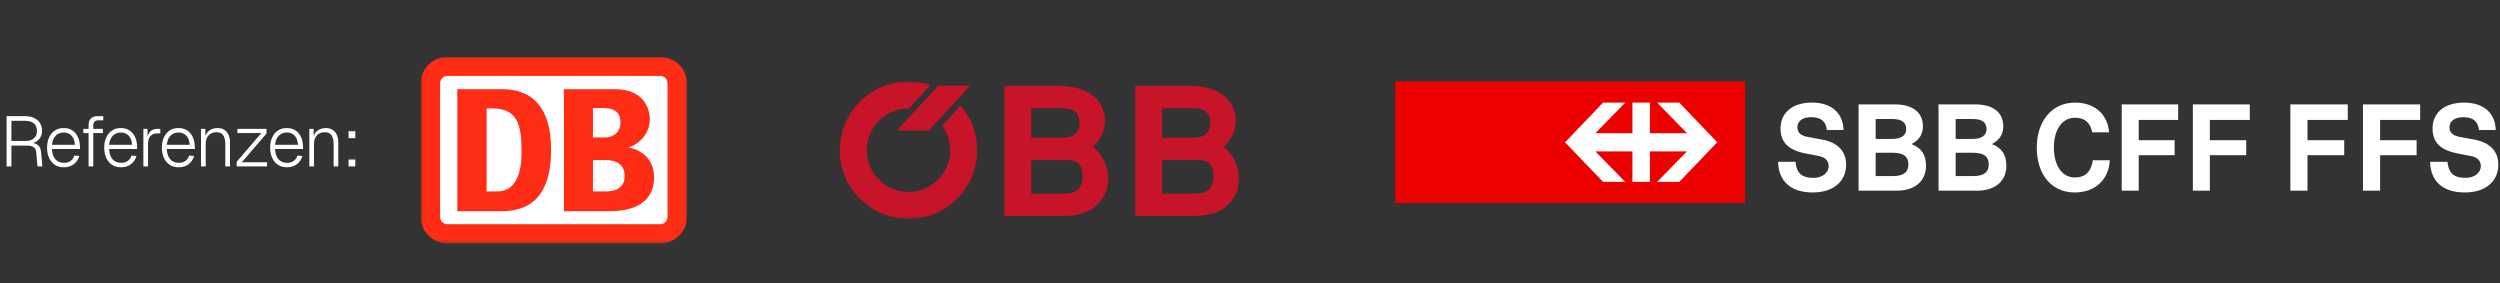
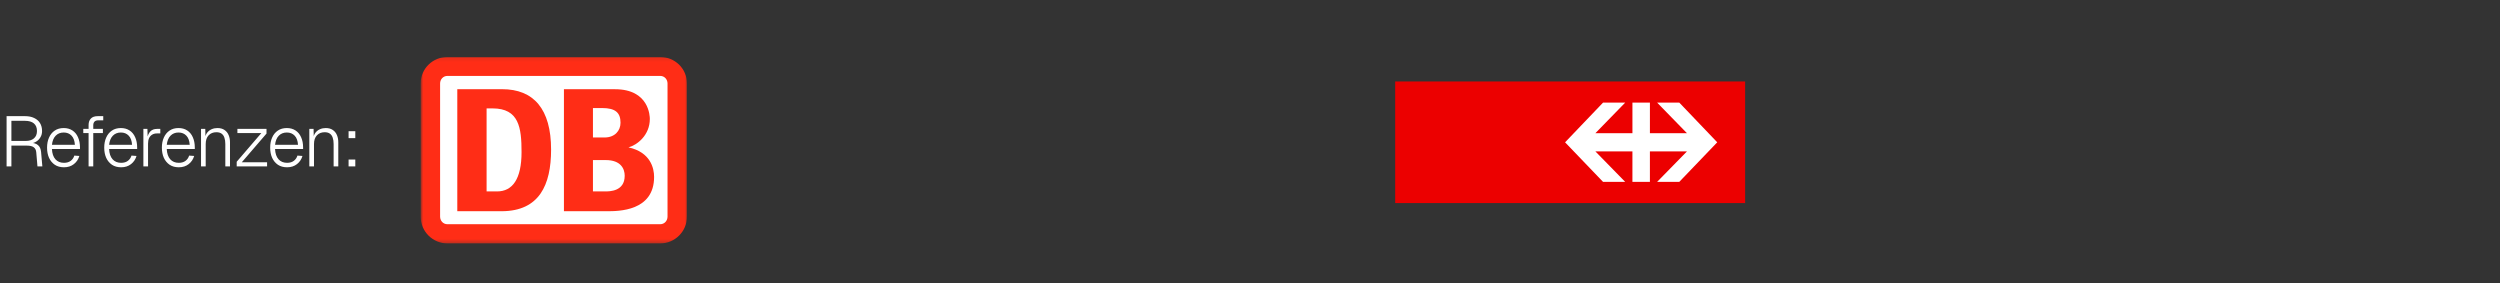
<svg xmlns="http://www.w3.org/2000/svg" width="706" height="80" viewBox="0 0 706 80" fill="none">
  <rect x="0" y="0" width="706" height="80" fill="#333333" stroke="none" />
  <mask id="mask0_178_295" style="mask-type:luminance" maskUnits="userSpaceOnUse" x="118" y="16" width="77" height="53">
    <path fill-rule="evenodd" clip-rule="evenodd" d="M118.793 68.739H194V16.094H118.793V68.739Z" fill="white" />
  </mask>
  <g mask="url(#mask0_178_295)">
    <path fill-rule="evenodd" clip-rule="evenodd" d="M186.442 16.094H126.35C122.216 16.094 118.793 19.364 118.793 23.59V61.163C118.793 65.389 122.216 68.739 126.35 68.739H186.442C190.577 68.739 194 65.389 194 61.163V23.59C194 19.364 190.577 16.094 186.442 16.094" fill="#FF2D16" />
    <path fill-rule="evenodd" clip-rule="evenodd" d="M188.51 61.162C188.51 62.359 187.633 63.319 186.442 63.319H126.352C125.159 63.319 124.284 62.359 124.284 61.162V23.59C124.284 22.393 125.159 21.437 126.352 21.437H186.442C187.633 21.437 188.51 22.393 188.51 23.59V61.162Z" fill="white" />
    <path fill-rule="evenodd" clip-rule="evenodd" d="M141.793 59.647H129.139V25.186H141.793C150.705 25.186 155.628 30.769 155.628 42.256C155.628 52.229 152.295 59.566 141.793 59.647ZM147.285 42.972C147.285 36.032 146.565 30.611 139.088 30.611H137.414V54.06H140.356C144.735 54.06 147.285 50.552 147.285 42.972" fill="#FF2D16" />
    <path fill-rule="evenodd" clip-rule="evenodd" d="M177.486 41.618C179.927 40.971 183.512 38.187 183.512 33.595C183.512 32.877 183.362 25.198 173.673 25.198H159.255V59.647H171.435C174.663 59.647 184.717 59.647 184.717 49.959C184.717 47.536 183.729 42.982 177.486 41.618M167.449 30.514H170.058C173.763 30.514 175.236 31.807 175.236 34.658C175.236 36.924 173.614 38.826 170.734 38.826H167.449V30.514ZM170.84 54.06H167.449V45.205H171.066C175.366 45.205 176.414 47.714 176.414 49.633C176.414 54.06 172.152 54.06 170.84 54.06" fill="#FF2D16" />
  </g>
  <mask id="mask1_178_295" style="mask-type:luminance" maskUnits="userSpaceOnUse" x="224" y="23" width="126" height="39">
-     <path fill-rule="evenodd" clip-rule="evenodd" d="M224.112 61.804H349.919V23.028H224.112V61.804Z" fill="white" />
-   </mask>
+     </mask>
  <g mask="url(#mask1_178_295)">
-     <path fill-rule="evenodd" clip-rule="evenodd" d="M328.151 45.214H338.432C339.842 45.214 342.715 45.415 342.715 49.545C342.715 54.582 339.287 54.683 337.019 54.683H328.151V45.214ZM328.151 30.553H337.12C339.739 30.553 341.809 31.56 341.809 34.735C341.809 37.654 339.943 38.915 336.717 38.915H328.151V30.553ZM320.592 60.981H337.171C339.489 60.981 343.57 60.628 346.092 58.462C349.366 55.641 349.921 52.619 349.921 50.703C349.921 46.321 347.701 43.097 345.535 41.433C348.206 39.218 349.013 36.095 349.013 33.878C349.013 32.367 348.307 24.255 335.761 24.255H320.592V60.981Z" fill="#C71429" />
+     <path fill-rule="evenodd" clip-rule="evenodd" d="M328.151 45.214H338.432C339.842 45.214 342.715 45.415 342.715 49.545C342.715 54.582 339.287 54.683 337.019 54.683H328.151V45.214ZM328.151 30.553H337.12C339.739 30.553 341.809 31.56 341.809 34.735H328.151V30.553ZM320.592 60.981H337.171C339.489 60.981 343.57 60.628 346.092 58.462C349.366 55.641 349.921 52.619 349.921 50.703C349.921 46.321 347.701 43.097 345.535 41.433C348.206 39.218 349.013 36.095 349.013 33.878C349.013 32.367 348.307 24.255 335.761 24.255H320.592V60.981Z" fill="#C71429" />
    <path fill-rule="evenodd" clip-rule="evenodd" d="M291.205 45.214H301.486C302.896 45.214 305.769 45.415 305.769 49.545C305.769 54.582 302.341 54.683 300.074 54.683H291.205V45.214ZM291.205 30.553H300.174C302.795 30.553 304.859 31.56 304.859 34.735C304.859 37.654 302.997 38.915 299.771 38.915H291.205L291.205 30.553ZM283.646 60.981H300.225C302.543 60.981 306.624 60.628 309.146 58.462C312.42 55.641 312.975 52.619 312.975 50.703C312.975 46.321 310.758 43.097 308.589 41.433C311.26 39.218 312.065 36.095 312.065 33.878C312.065 32.367 311.361 24.255 298.815 24.255H283.646V60.981Z" fill="#C71429" />
    <path fill-rule="evenodd" clip-rule="evenodd" d="M266.068 35.48C267.537 37.486 268.339 39.886 268.339 42.416C268.339 45.563 267.113 48.523 264.888 50.746C262.663 52.971 259.707 54.197 256.56 54.197C253.413 54.197 250.455 52.971 248.23 50.746C246.005 48.523 244.779 45.563 244.779 42.416C244.779 35.922 250.062 30.634 256.56 30.634C256.6 30.634 256.641 30.643 256.683 30.643L262.731 24.046C260.764 23.388 258.692 23.029 256.56 23.029C245.87 23.029 237.169 31.726 237.169 42.416C237.169 47.595 239.186 52.462 242.848 56.126C246.512 59.788 251.379 61.805 256.56 61.805C261.739 61.805 266.607 59.788 270.268 56.126C273.932 52.462 275.947 47.595 275.947 42.416C275.947 37.736 274.287 33.314 271.263 29.803L266.068 35.48Z" fill="#C71429" />
-     <path fill-rule="evenodd" clip-rule="evenodd" d="M253.298 36.866L264.983 24.146H273.996L262.332 36.866H253.298Z" fill="#C71429" />
  </g>
  <path d="M1.86 47V32.8H7.06C8.073 32.8 8.933 32.973 9.64 33.32C10.36 33.653 10.913 34.133 11.3 34.76C11.687 35.387 11.88 36.14 11.88 37.02C11.88 37.673 11.727 38.253 11.42 38.76C11.127 39.267 10.733 39.673 10.24 39.98C9.747 40.287 9.213 40.46 8.64 40.5L8.54 40.32C9.473 40.32 10.193 40.533 10.7 40.96C11.22 41.373 11.52 42.027 11.6 42.92L11.96 47H10.58L10.24 43.04C10.187 42.387 9.953 41.907 9.54 41.6C9.127 41.28 8.46 41.12 7.54 41.12H3.22V47H1.86ZM3.22 39.8H7.28C8.253 39.8 9.02 39.56 9.58 39.08C10.153 38.587 10.44 37.893 10.44 37C10.44 36.067 10.153 35.353 9.58 34.86C9.007 34.367 8.16 34.12 7.04 34.12H3.22V39.8ZM18.069 47.24C17.055 47.24 16.195 47.007 15.489 46.54C14.782 46.06 14.235 45.407 13.849 44.58C13.475 43.74 13.289 42.78 13.289 41.7C13.289 40.62 13.475 39.667 13.849 38.84C14.222 38 14.755 37.347 15.449 36.88C16.155 36.4 17.002 36.16 17.989 36.16C18.935 36.16 19.755 36.387 20.449 36.84C21.142 37.293 21.669 37.933 22.029 38.76C22.402 39.587 22.589 40.553 22.589 41.66V42.08H14.669C14.722 43.333 15.049 44.3 15.649 44.98C16.249 45.647 17.055 45.98 18.069 45.98C18.842 45.98 19.475 45.793 19.969 45.42C20.462 45.047 20.802 44.553 20.989 43.94L22.409 44.04C22.142 44.973 21.629 45.74 20.869 46.34C20.109 46.94 19.175 47.24 18.069 47.24ZM14.669 40.9H21.149C21.082 39.767 20.769 38.907 20.209 38.32C19.649 37.72 18.909 37.42 17.989 37.42C17.069 37.42 16.315 37.72 15.729 38.32C15.142 38.92 14.789 39.78 14.669 40.9ZM25.017 47V35.3C25.017 34.54 25.23 33.933 25.657 33.48C26.083 33.027 26.743 32.8 27.637 32.8H29.157V33.98H27.737C27.257 33.98 26.903 34.107 26.677 34.36C26.45 34.6 26.337 34.947 26.337 35.4V47H25.017ZM23.517 37.58V36.4H29.057V37.58H23.517ZM34.212 47.24C33.199 47.24 32.339 47.007 31.633 46.54C30.926 46.06 30.379 45.407 29.992 44.58C29.619 43.74 29.433 42.78 29.433 41.7C29.433 40.62 29.619 39.667 29.992 38.84C30.366 38 30.899 37.347 31.593 36.88C32.299 36.4 33.146 36.16 34.133 36.16C35.079 36.16 35.899 36.387 36.593 36.84C37.286 37.293 37.812 37.933 38.172 38.76C38.546 39.587 38.733 40.553 38.733 41.66V42.08H30.812C30.866 43.333 31.192 44.3 31.793 44.98C32.392 45.647 33.199 45.98 34.212 45.98C34.986 45.98 35.619 45.793 36.112 45.42C36.606 45.047 36.946 44.553 37.133 43.94L38.553 44.04C38.286 44.973 37.773 45.74 37.013 46.34C36.252 46.94 35.319 47.24 34.212 47.24ZM30.812 40.9H37.292C37.226 39.767 36.913 38.907 36.352 38.32C35.792 37.72 35.053 37.42 34.133 37.42C33.212 37.42 32.459 37.72 31.872 38.32C31.286 38.92 30.933 39.78 30.812 40.9ZM40.49 47V36.4H41.63L41.71 39.3L41.53 39.2C41.703 38.253 42.017 37.553 42.47 37.1C42.923 36.633 43.55 36.4 44.35 36.4H45.27V37.68H44.31C43.777 37.68 43.323 37.8 42.95 38.04C42.577 38.267 42.29 38.593 42.09 39.02C41.903 39.447 41.81 39.953 41.81 40.54V47H40.49ZM50.493 47.24C49.48 47.24 48.62 47.007 47.913 46.54C47.206 46.06 46.66 45.407 46.273 44.58C45.9 43.74 45.713 42.78 45.713 41.7C45.713 40.62 45.9 39.667 46.273 38.84C46.646 38 47.18 37.347 47.873 36.88C48.58 36.4 49.426 36.16 50.413 36.16C51.36 36.16 52.18 36.387 52.873 36.84C53.566 37.293 54.093 37.933 54.453 38.76C54.826 39.587 55.013 40.553 55.013 41.66V42.08H47.093C47.146 43.333 47.473 44.3 48.073 44.98C48.673 45.647 49.48 45.98 50.493 45.98C51.266 45.98 51.9 45.793 52.393 45.42C52.886 45.047 53.226 44.553 53.413 43.94L54.833 44.04C54.566 44.973 54.053 45.74 53.293 46.34C52.533 46.94 51.6 47.24 50.493 47.24ZM47.093 40.9H53.573C53.506 39.767 53.193 38.907 52.633 38.32C52.073 37.72 51.333 37.42 50.413 37.42C49.493 37.42 48.74 37.72 48.153 38.32C47.566 38.92 47.213 39.78 47.093 40.9ZM56.77 47V36.4H57.971L58.031 39.18L57.87 39.06C57.977 38.407 58.197 37.867 58.531 37.44C58.877 37.013 59.297 36.693 59.791 36.48C60.284 36.267 60.817 36.16 61.391 36.16C62.204 36.16 62.87 36.34 63.391 36.7C63.924 37.06 64.317 37.547 64.57 38.16C64.824 38.76 64.951 39.433 64.951 40.18V47H63.63V40.66C63.63 39.967 63.544 39.373 63.37 38.88C63.211 38.387 62.944 38.007 62.571 37.74C62.197 37.473 61.711 37.34 61.111 37.34C60.204 37.34 59.471 37.633 58.91 38.22C58.364 38.807 58.09 39.62 58.09 40.66V47H56.77ZM66.843 47V45.68L73.803 37.58H67.043V36.4H75.263V37.72L68.283 45.82H75.423V47H66.843ZM81.076 47.24C80.062 47.24 79.202 47.007 78.496 46.54C77.789 46.06 77.242 45.407 76.856 44.58C76.482 43.74 76.296 42.78 76.296 41.7C76.296 40.62 76.482 39.667 76.856 38.84C77.229 38 77.762 37.347 78.456 36.88C79.162 36.4 80.009 36.16 80.996 36.16C81.942 36.16 82.762 36.387 83.456 36.84C84.149 37.293 84.676 37.933 85.036 38.76C85.409 39.587 85.596 40.553 85.596 41.66V42.08H77.676C77.729 43.333 78.056 44.3 78.656 44.98C79.256 45.647 80.062 45.98 81.076 45.98C81.849 45.98 82.482 45.793 82.976 45.42C83.469 45.047 83.809 44.553 83.996 43.94L85.416 44.04C85.149 44.973 84.636 45.74 83.876 46.34C83.116 46.94 82.182 47.24 81.076 47.24ZM77.676 40.9H84.156C84.089 39.767 83.776 38.907 83.216 38.32C82.656 37.72 81.916 37.42 80.996 37.42C80.076 37.42 79.322 37.72 78.736 38.32C78.149 38.92 77.796 39.78 77.676 40.9ZM87.353 47V36.4H88.553L88.613 39.18L88.453 39.06C88.56 38.407 88.78 37.867 89.113 37.44C89.46 37.013 89.88 36.693 90.373 36.48C90.867 36.267 91.4 36.16 91.973 36.16C92.787 36.16 93.453 36.34 93.973 36.7C94.507 37.06 94.9 37.547 95.153 38.16C95.407 38.76 95.533 39.433 95.533 40.18V47H94.213V40.66C94.213 39.967 94.127 39.373 93.953 38.88C93.793 38.387 93.527 38.007 93.153 37.74C92.78 37.473 92.293 37.34 91.693 37.34C90.787 37.34 90.053 37.633 89.493 38.22C88.947 38.807 88.673 39.62 88.673 40.66V47H87.353ZM98.438 47V45.06H100.338V47H98.438ZM98.438 39V37.06H100.338V39H98.438Z" fill="white" />
  <g clip-path="url(#clip0_178_295)">
-     <path d="M515.897 36.712C515.622 34.228 514.24 33.095 511.447 33.095C509.066 33.095 507.586 34.192 507.586 35.945C507.586 37.408 508.514 38.285 510.411 38.648L514.549 39.415C518.964 40.215 521.344 42.698 521.344 46.502C521.344 51.285 517.685 54.352 511.893 54.352C505.756 54.352 502.241 51.21 502.137 45.693H507.034C507.344 48.872 508.824 50.227 512.101 50.227C514.621 50.227 516.412 48.835 516.412 46.902C516.412 45.368 515.445 44.418 513.583 44.052L509.829 43.323C505.032 42.373 502.821 40.178 502.821 36.273C502.821 31.818 506.203 28.97 511.721 28.97C517.135 28.97 520.48 31.853 520.614 36.71H515.897V36.712ZM535.141 29.483C540.171 29.483 543.033 31.75 543.033 35.69C543.033 37.847 542.07 39.452 539.829 40.695C542.689 41.825 543.9 43.728 543.9 46.868C543.9 51.14 540.723 53.843 535.691 53.843H524.863V29.483H535.141ZM534.447 39.233C536.896 39.233 538.313 38.212 538.313 36.493C538.313 34.523 537.033 33.607 534.378 33.607H529.69V39.233H534.447ZM534.654 49.717C537.517 49.717 538.932 48.655 538.932 46.467C538.932 44.167 537.55 43.138 534.413 43.138H529.692V49.717H534.654ZM557.832 29.483C562.862 29.483 565.723 31.75 565.723 35.69C565.723 37.847 564.761 39.452 562.52 40.695C565.38 41.825 566.591 43.728 566.591 46.868C566.591 51.14 563.416 53.843 558.382 53.843H547.447V29.483H557.832ZM557.138 39.233C559.587 39.233 561.002 38.212 561.002 36.493C561.002 34.523 559.724 33.607 557.069 33.607H552.281V39.233H557.138ZM557.345 49.717C560.206 49.717 561.622 48.655 561.622 46.467C561.622 44.167 560.241 43.138 557.101 43.138H552.279V49.717H557.345ZM595.816 45.258C595.474 50.847 591.636 54.352 585.878 54.352C579.431 54.352 575.184 49.352 575.184 41.718C575.184 34.118 579.538 28.973 585.978 28.973C591.501 28.973 595.2 32.223 595.609 37.373H590.849C590.298 34.598 588.688 33.245 586.015 33.245C582.383 33.245 580.017 36.528 580.017 41.682C580.017 46.76 582.35 50.12 585.913 50.12C588.862 50.12 590.502 48.587 591.022 45.262H595.817L595.816 45.258ZM603.974 33.863V39.597H614.118V43.837H603.974V53.842H599.173V29.483H615.111V33.863H603.974ZM624.062 33.863V39.597H634.337V43.837H624.062V53.842H619.262V29.483H635.338V33.863H624.062ZM651.632 33.863V39.597H662.01V43.837H651.632V53.842H646.797V29.483H663.009V33.863H651.63H651.632ZM672.142 33.863V39.597H682.453V43.837H672.142V53.842H667.3V29.483H683.451V33.863H672.142ZM700.055 36.713C699.778 34.227 698.399 33.097 695.591 33.097C693.211 33.097 691.725 34.192 691.725 35.947C691.725 37.408 692.659 38.285 694.558 38.647L698.712 39.413C703.14 40.217 705.523 42.702 705.523 46.503C705.523 51.287 701.852 54.353 696.043 54.353C689.886 54.353 686.366 51.212 686.262 45.695H691.167C691.476 48.873 692.969 50.228 696.251 50.228C698.781 50.228 700.578 48.837 700.578 46.903C700.578 45.37 699.61 44.42 697.745 44.053L693.974 43.325C689.164 42.375 686.953 40.18 686.953 36.275C686.953 31.82 690.337 28.972 695.871 28.972C701.302 28.972 704.66 31.855 704.797 36.712H700.059L700.055 36.713Z" fill="white" />
    <path d="M394 23H492.827V57.338H394V23Z" fill="#EC0000" />
    <path d="M452.706 51.367H458.963L450.542 42.762H460.995V51.367H465.933V42.762H476.39L467.964 51.367H474.224L484.947 40.187L474.226 28.97H467.966L476.391 37.612H465.937V28.972H460.998V37.612H450.542L458.963 28.972H452.706L441.978 40.188L452.706 51.367Z" fill="white" />
  </g>
  <defs>
    <clipPath id="clip0_178_295">
      <rect width="312" height="35" fill="white" transform="translate(394 23)" />
    </clipPath>
  </defs>
</svg>